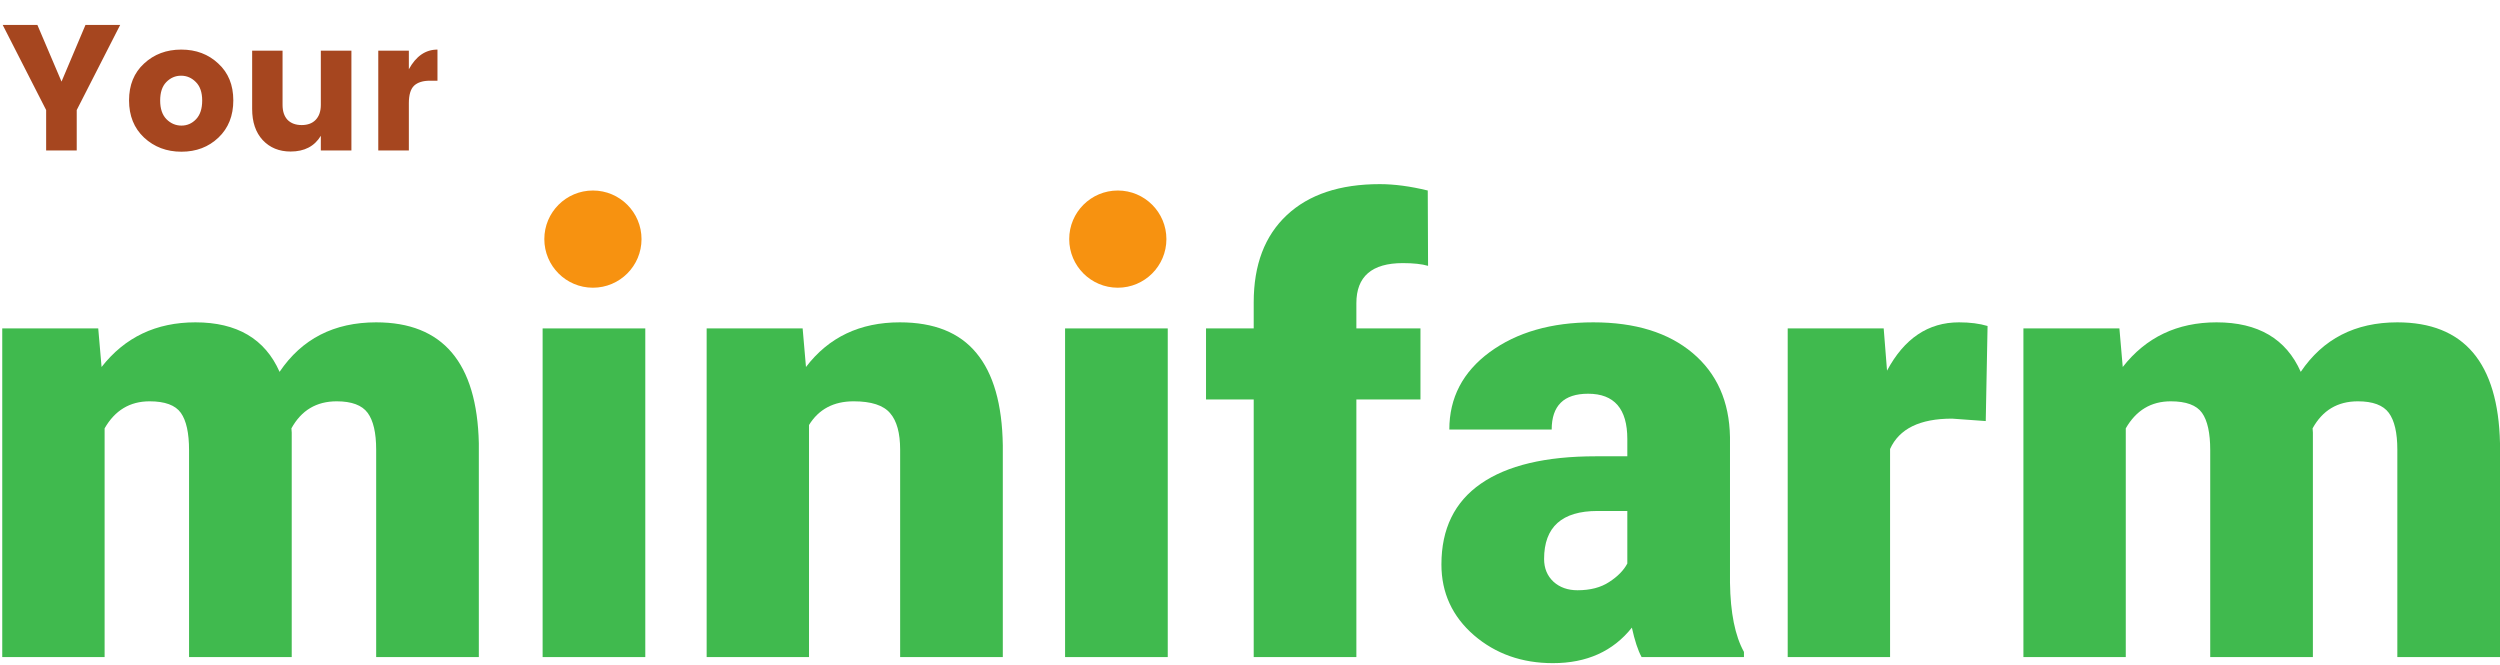
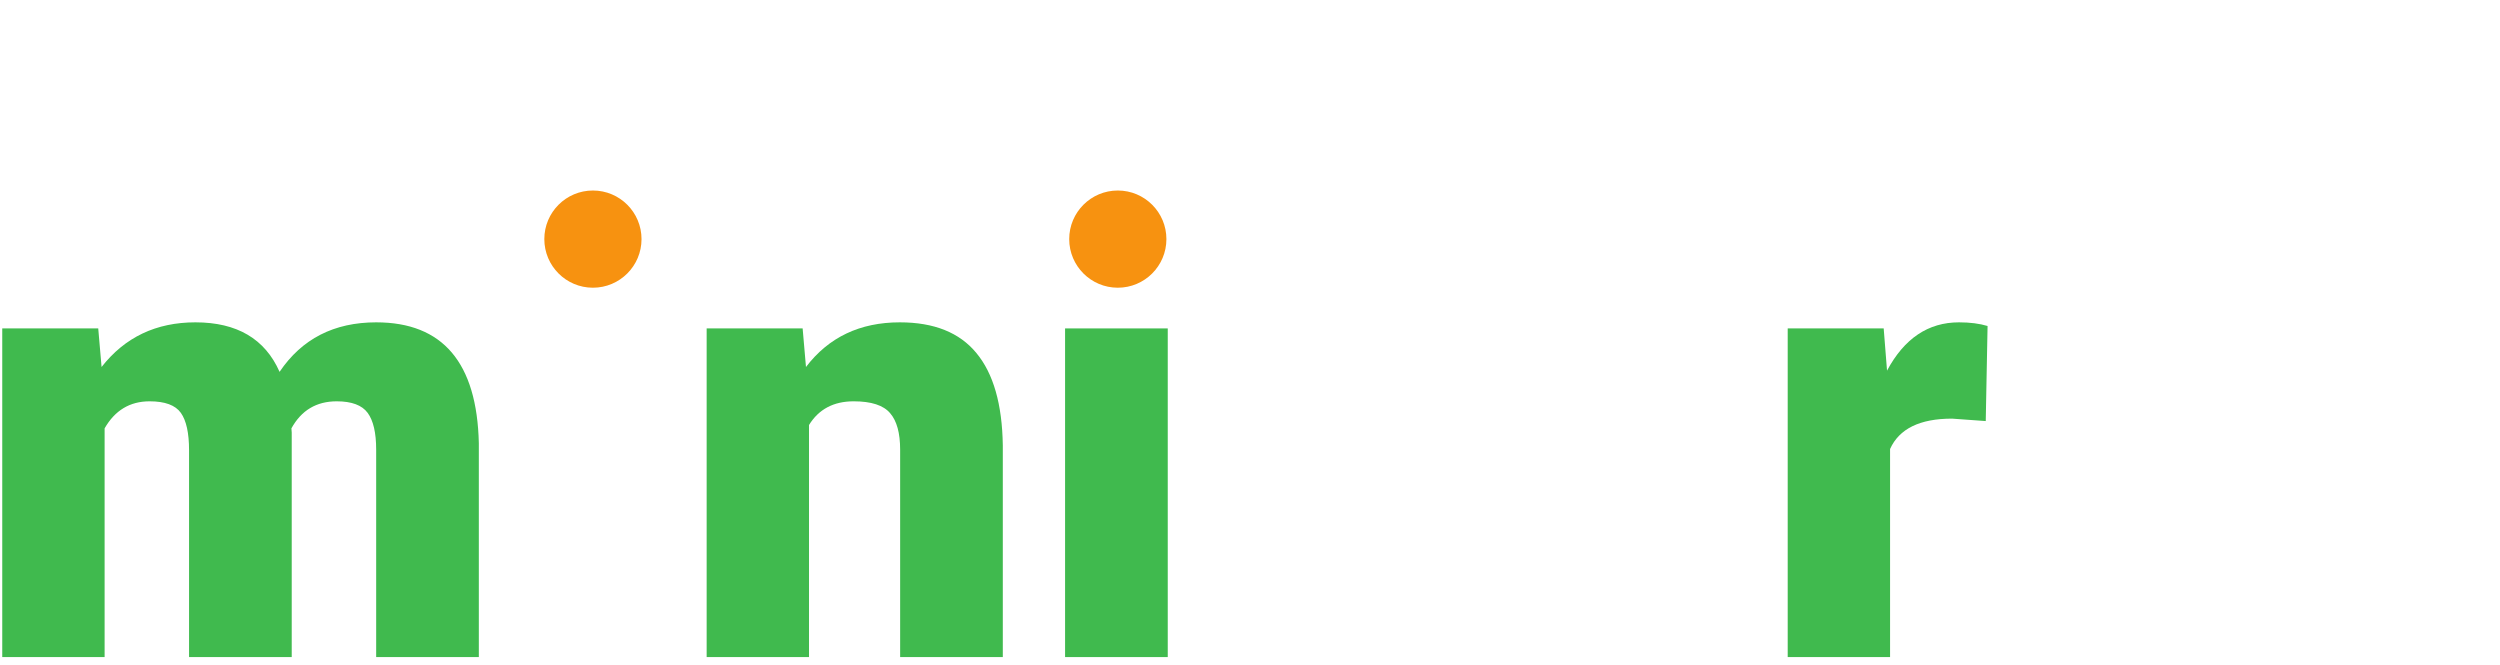
<svg xmlns="http://www.w3.org/2000/svg" width="643" height="171" viewBox="0 0 643 171" fill="none">
  <g clip-path="url(#clip0)">
    <path fill-rule="evenodd" clip-rule="evenodd" d="M165 61.499C165 68.404 159.404 74 152.5 74C145.596 74 140 68.404 140 61.499C140 54.596 145.596 49 152.5 49C159.404 49 165 54.596 165 61.499Z" fill="#F79210" />
    <path fill-rule="evenodd" clip-rule="evenodd" d="M300 61.499C300 68.404 294.404 74 287.5 74C280.596 74 275 68.404 275 61.499C275 54.596 280.596 49 287.5 49C294.404 49 300 54.596 300 61.499Z" fill="#F79210" />
-     <path d="M19.734 38.698H11.868V28.302L0.69 6.406H9.614L15.824 20.988L21.988 6.406H30.912L19.734 28.302V38.698ZM50.44 30.648C51.483 29.544 52.004 27.95 52.004 25.864C52.004 23.779 51.467 22.2 50.394 21.126C49.321 20.022 48.048 19.47 46.576 19.47C45.104 19.47 43.831 20.022 42.758 21.126C41.715 22.2 41.194 23.779 41.194 25.864C41.194 27.95 41.731 29.544 42.804 30.648C43.908 31.752 45.196 32.304 46.668 32.304C48.14 32.304 49.397 31.752 50.44 30.648ZM37.054 35.386C34.478 32.964 33.19 29.774 33.19 25.818C33.19 21.862 34.478 18.703 37.054 16.342C39.63 13.95 42.819 12.754 46.622 12.754C50.425 12.754 53.599 13.95 56.144 16.342C58.72 18.703 60.008 21.862 60.008 25.818C60.008 29.774 58.735 32.964 56.19 35.386C53.645 37.809 50.471 39.02 46.668 39.02C42.865 39.02 39.661 37.809 37.054 35.386ZM82.517 13.03H90.383V38.698H82.517V34.926C80.891 37.625 78.3 38.974 74.743 38.974C71.799 38.974 69.407 37.993 67.567 36.03C65.757 34.068 64.853 31.399 64.853 28.026V13.03H72.673V26.968C72.673 28.624 73.102 29.912 73.961 30.832C74.85 31.721 76.061 32.166 77.595 32.166C79.128 32.166 80.324 31.721 81.183 30.832C82.072 29.912 82.517 28.624 82.517 26.968V13.03ZM105.158 13.03V17.814C106.998 14.441 109.451 12.754 112.518 12.754V20.758H110.586C108.776 20.758 107.412 21.188 106.492 22.046C105.602 22.905 105.158 24.407 105.158 26.554V38.698H97.292V13.03H105.158Z" fill="#A6461F" />
    <path d="M25.266 84.469L26.125 94.391C32.115 86.734 40.161 82.906 50.266 82.906C60.943 82.906 68.156 87.151 71.906 95.641C77.635 87.151 85.917 82.906 96.75 82.906C113.885 82.906 122.688 93.271 123.156 114V169H96.75V115.641C96.75 111.318 96.021 108.167 94.562 106.188C93.104 104.208 90.448 103.219 86.594 103.219C81.385 103.219 77.505 105.536 74.953 110.172L75.031 111.266V169H48.625V115.797C48.625 111.37 47.922 108.167 46.516 106.188C45.109 104.208 42.427 103.219 38.469 103.219C33.417 103.219 29.562 105.536 26.906 110.172V169H0.578V84.469H25.266Z" fill="#40BA4E" />
-     <path d="M165.969 169H139.562V84.469H165.969V169Z" fill="#40BA4E" />
    <path d="M206.438 84.469L207.297 94.391C213.13 86.734 221.177 82.906 231.438 82.906C240.24 82.906 246.802 85.537 251.125 90.797C255.5 96.057 257.766 103.974 257.922 114.547V169H231.516V115.641C231.516 111.37 230.656 108.245 228.938 106.266C227.219 104.234 224.094 103.219 219.562 103.219C214.406 103.219 210.578 105.25 208.078 109.312V169H181.75V84.469H206.438Z" fill="#40BA4E" />
-     <path d="M300.344 169H273.938V84.469H300.344V169Z" fill="#40BA4E" />
-     <path d="M322.453 169V102.75H310.188V84.469H322.453V77.75C322.453 68.115 325.292 60.641 330.969 55.328C336.646 50.016 344.615 47.359 354.875 47.359C358.625 47.359 362.74 47.906 367.219 49L367.297 68.375C365.682 67.906 363.521 67.672 360.812 67.672C352.844 67.672 348.859 71.109 348.859 77.984V84.469H365.344V102.75H348.859V169H322.453Z" fill="#40BA4E" />
-     <path d="M422.219 169C421.281 167.281 420.448 164.755 419.719 161.422C414.875 167.516 408.104 170.562 399.406 170.562C391.438 170.562 384.667 168.167 379.094 163.375C373.521 158.531 370.734 152.464 370.734 145.172C370.734 136.005 374.12 129.078 380.891 124.391C387.661 119.703 397.505 117.359 410.422 117.359H418.547V112.906C418.547 105.146 415.188 101.266 408.469 101.266C402.219 101.266 399.094 104.339 399.094 110.484H372.766C372.766 102.307 376.229 95.667 383.156 90.563C390.135 85.458 399.016 82.906 409.797 82.906C420.578 82.906 429.094 85.537 435.344 90.797C441.594 96.057 444.797 103.271 444.953 112.438V149.859C445.057 157.62 446.255 163.557 448.547 167.672V169H422.219ZM405.734 151.812C409.016 151.812 411.724 151.109 413.859 149.703C416.047 148.297 417.609 146.708 418.547 144.938V131.422H410.891C401.724 131.422 397.141 135.536 397.141 143.766C397.141 146.161 397.948 148.115 399.562 149.625C401.177 151.083 403.234 151.812 405.734 151.812Z" fill="#40BA4E" />
+     <path d="M300.344 169H273.938V84.469H300.344V169" fill="#40BA4E" />
    <path d="M510.734 108.297L502.062 107.672C493.781 107.672 488.469 110.276 486.125 115.484V169H459.797V84.469H484.484L485.344 95.328C489.771 87.047 495.943 82.906 503.859 82.906C506.672 82.906 509.12 83.219 511.203 83.844L510.734 108.297Z" fill="#40BA4E" />
-     <path d="M545.109 84.469L545.969 94.391C551.958 86.734 560.005 82.906 570.109 82.906C580.786 82.906 588 87.151 591.75 95.641C597.479 87.151 605.76 82.906 616.594 82.906C633.729 82.906 642.531 93.271 643 114V169H616.594V115.641C616.594 111.318 615.865 108.167 614.406 106.188C612.948 104.208 610.292 103.219 606.438 103.219C601.229 103.219 597.349 105.536 594.797 110.172L594.875 111.266V169H568.469V115.797C568.469 111.37 567.766 108.167 566.359 106.188C564.953 104.208 562.271 103.219 558.312 103.219C553.26 103.219 549.406 105.536 546.75 110.172V169H520.422V84.469H545.109Z" fill="#40BA4E" />
  </g>
  <defs>
    <clipPath id="clip0">
      <rect width="643" height="171" fill="white" />
    </clipPath>
  </defs>
</svg>